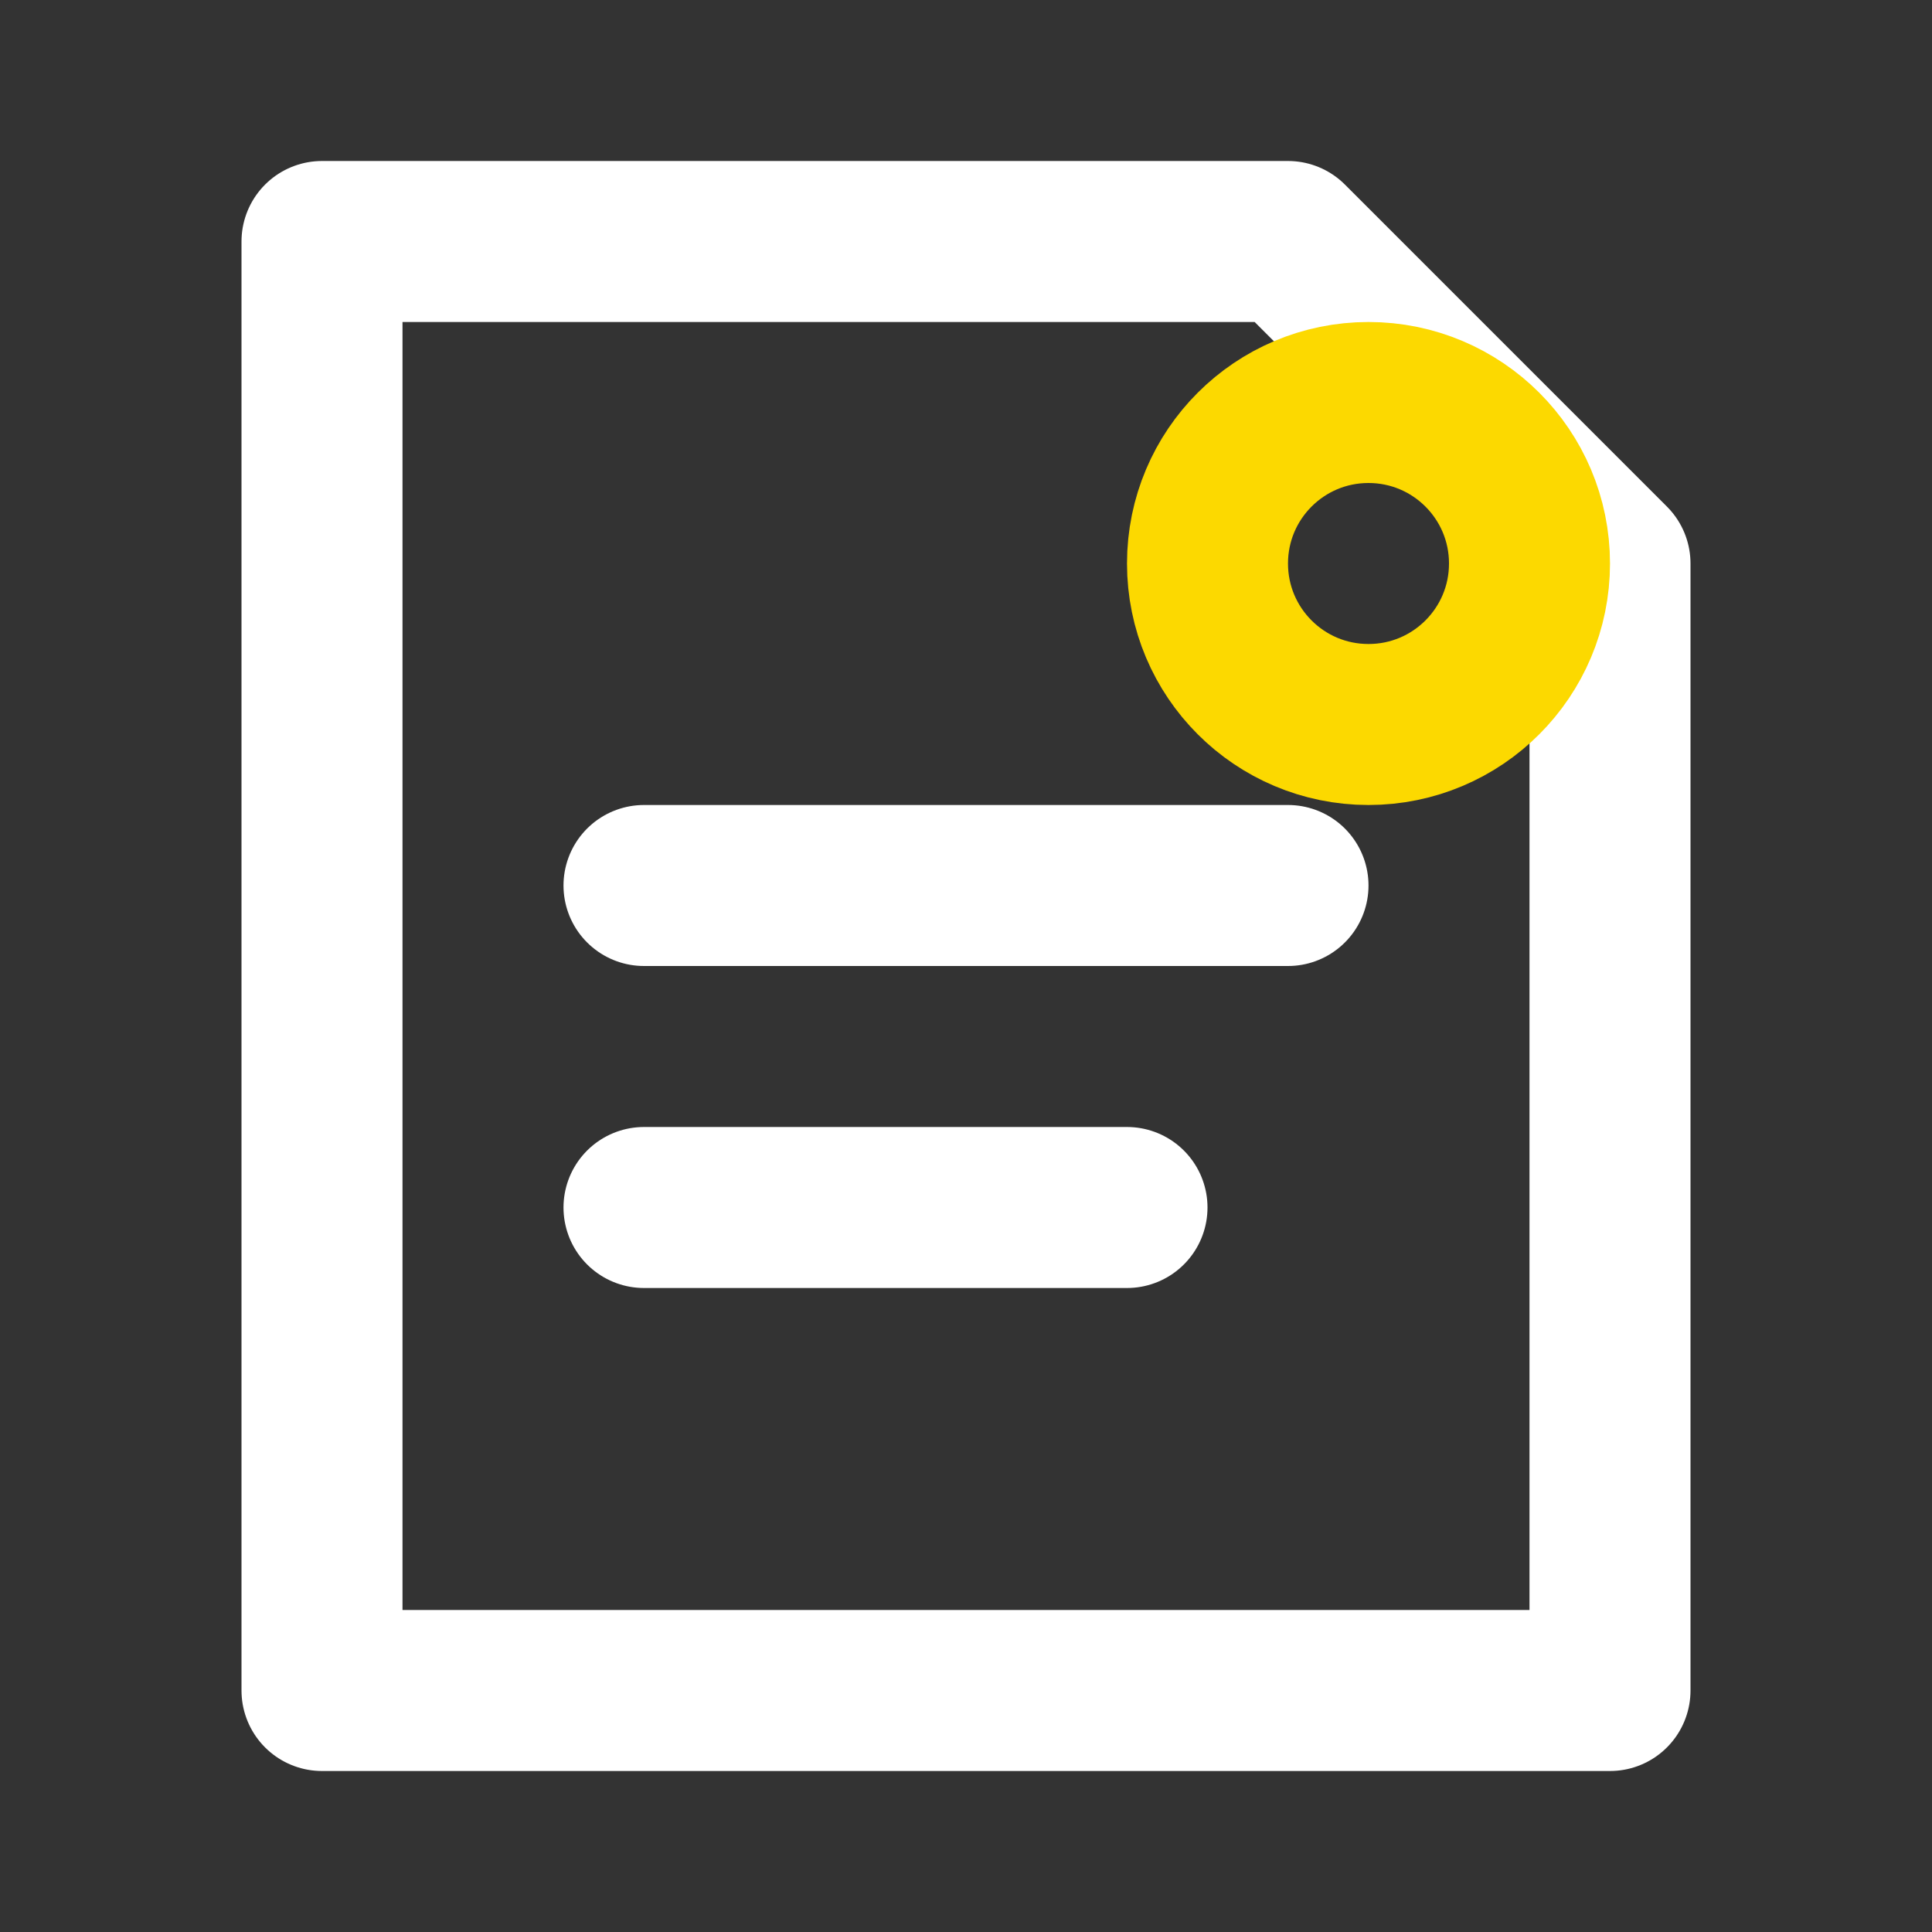
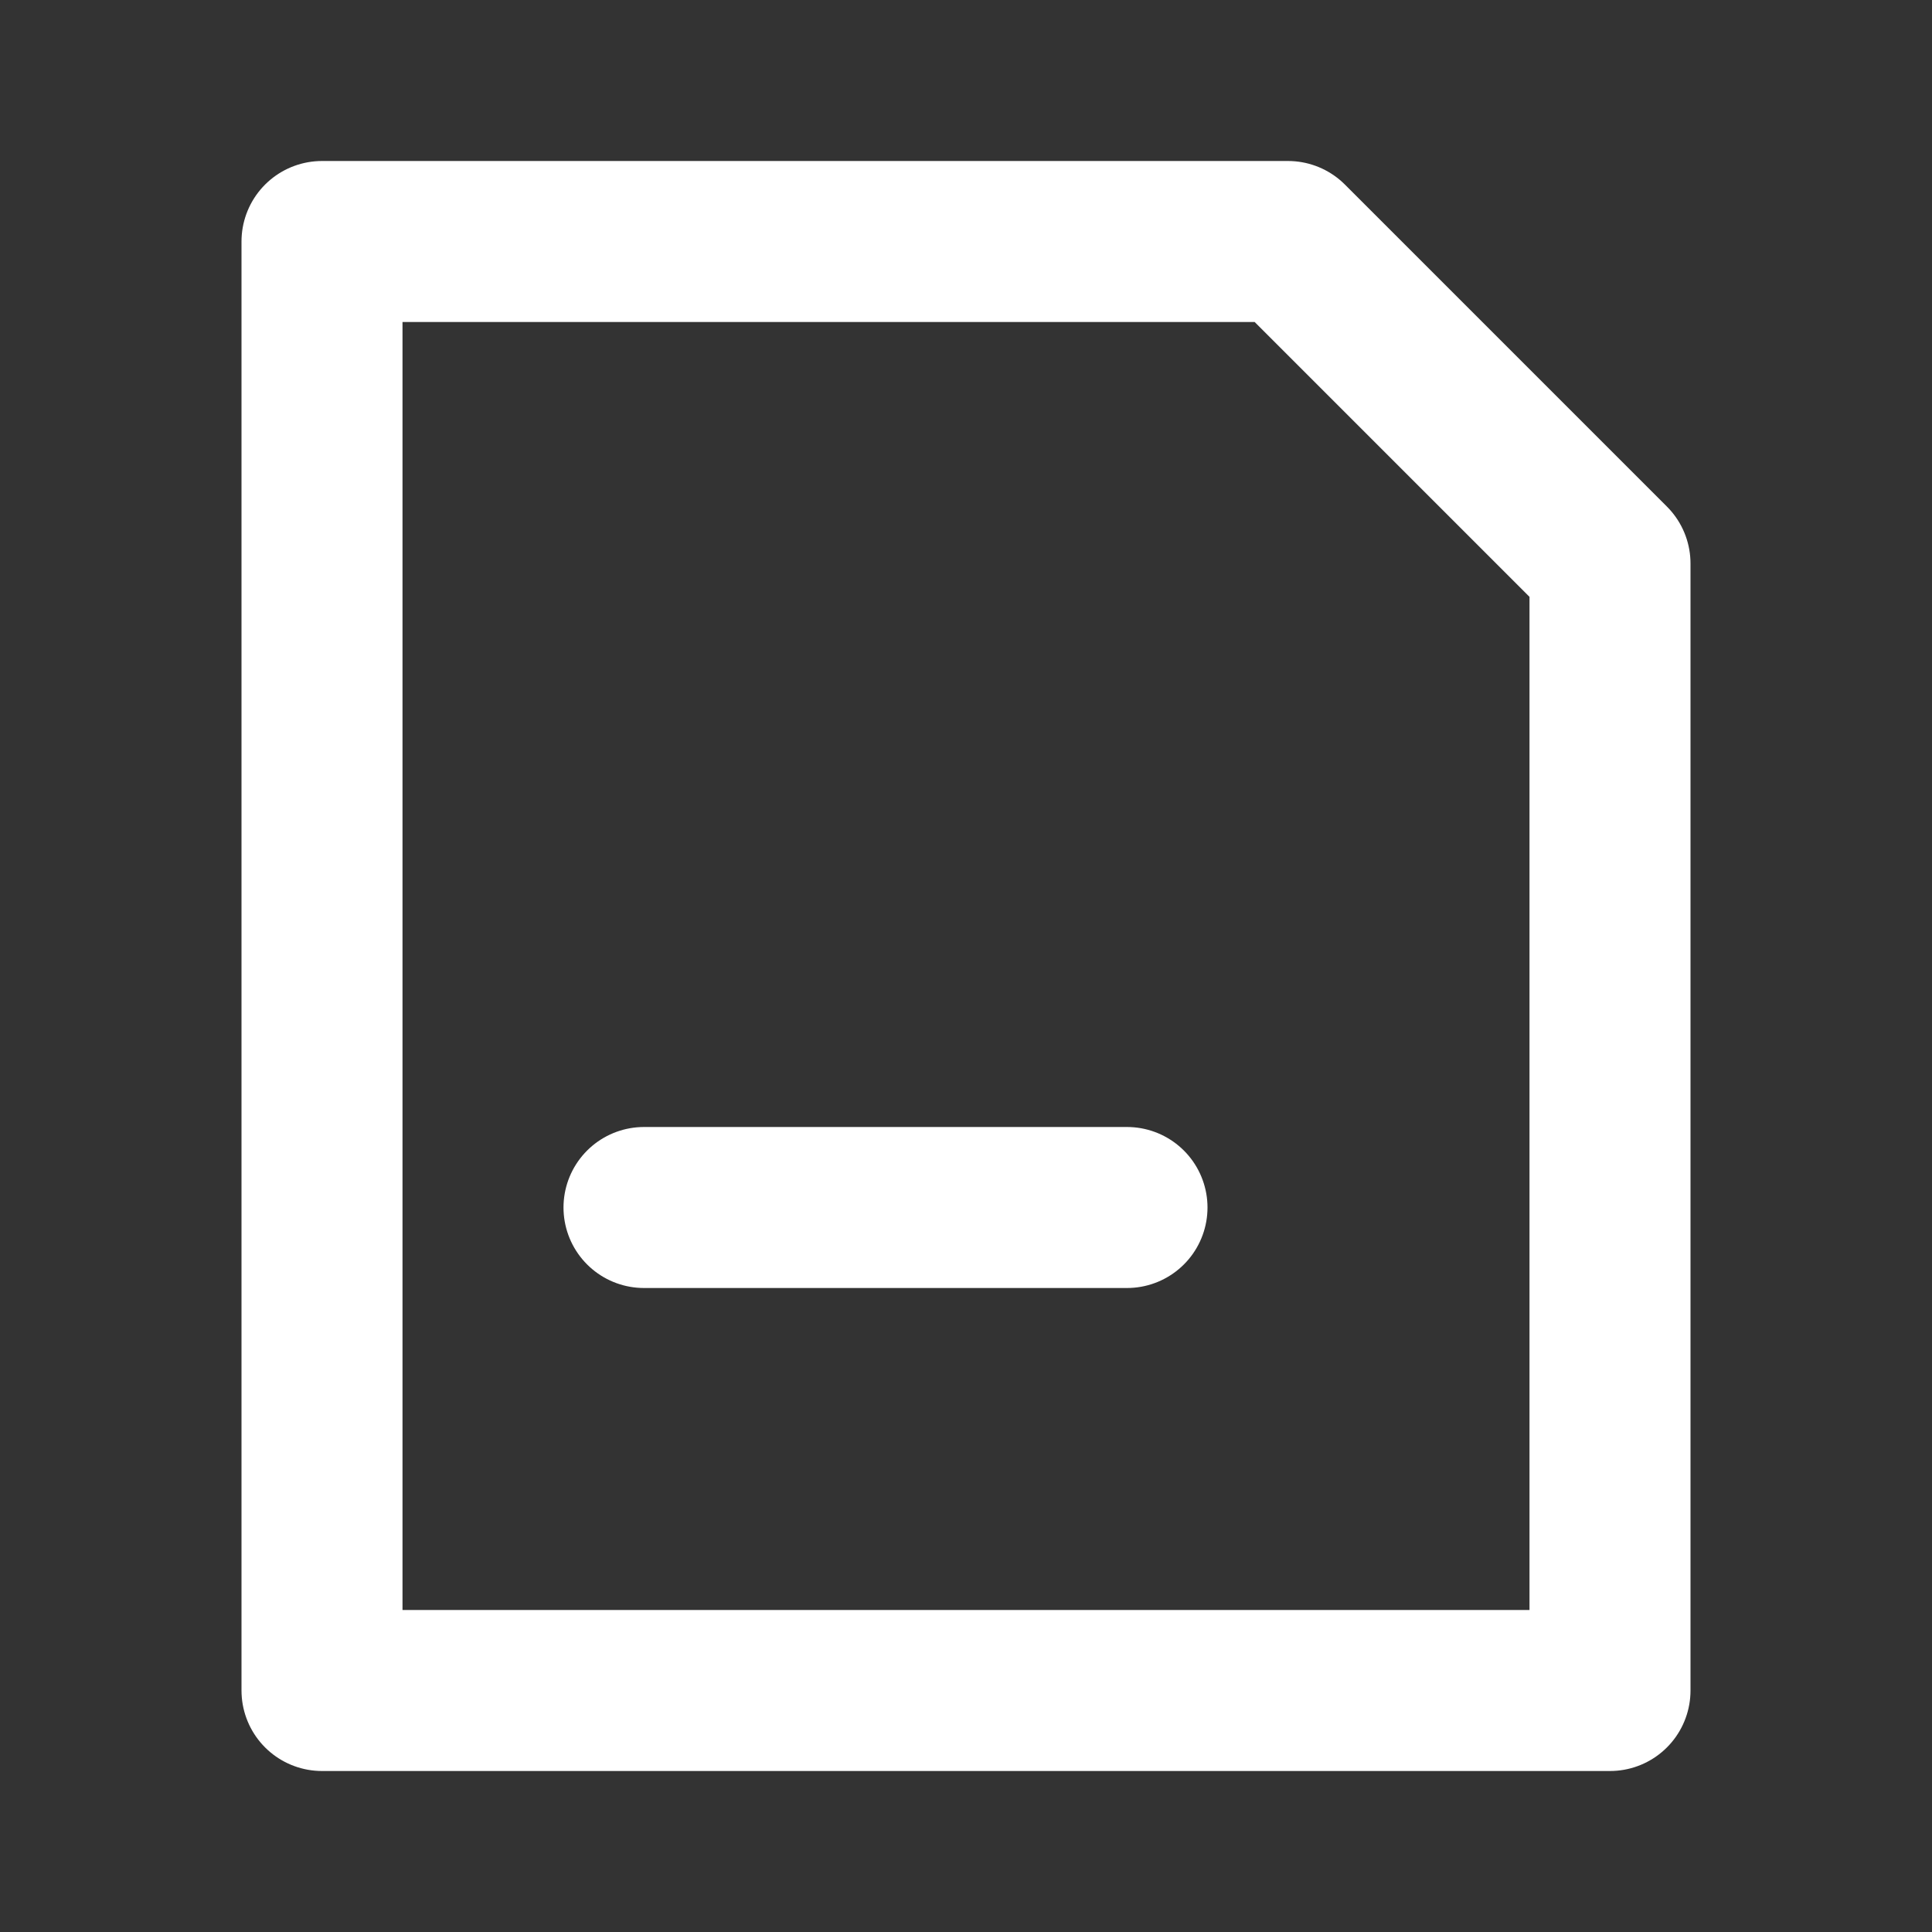
<svg xmlns="http://www.w3.org/2000/svg" width="24" height="24" viewBox="0 0 24 24" fill="none">
  <rect x="0" y="0" width="24" height="24" fill="#333333" stroke="none" />
-   <path d="M4 3H16L20 7V21H4V3Z" stroke="white" stroke-width="2" stroke-linecap="round" stroke-linejoin="round" />
-   <path d="M8 11H16" stroke="white" stroke-width="2" stroke-linecap="round" stroke-linejoin="round" />
+   <path d="M4 3H16L20 7V21H4Z" stroke="white" stroke-width="2" stroke-linecap="round" stroke-linejoin="round" />
  <path d="M8 15H14" stroke="white" stroke-width="2" stroke-linecap="round" stroke-linejoin="round" />
-   <path d="M17 9C18.105 9 19 8.105 19 7C19 5.895 18.105 5 17 5C15.895 5 15 5.895 15 7C15 8.105 15.895 9 17 9Z" stroke="#FCD900" stroke-width="2" stroke-linecap="round" stroke-linejoin="round" />
</svg>